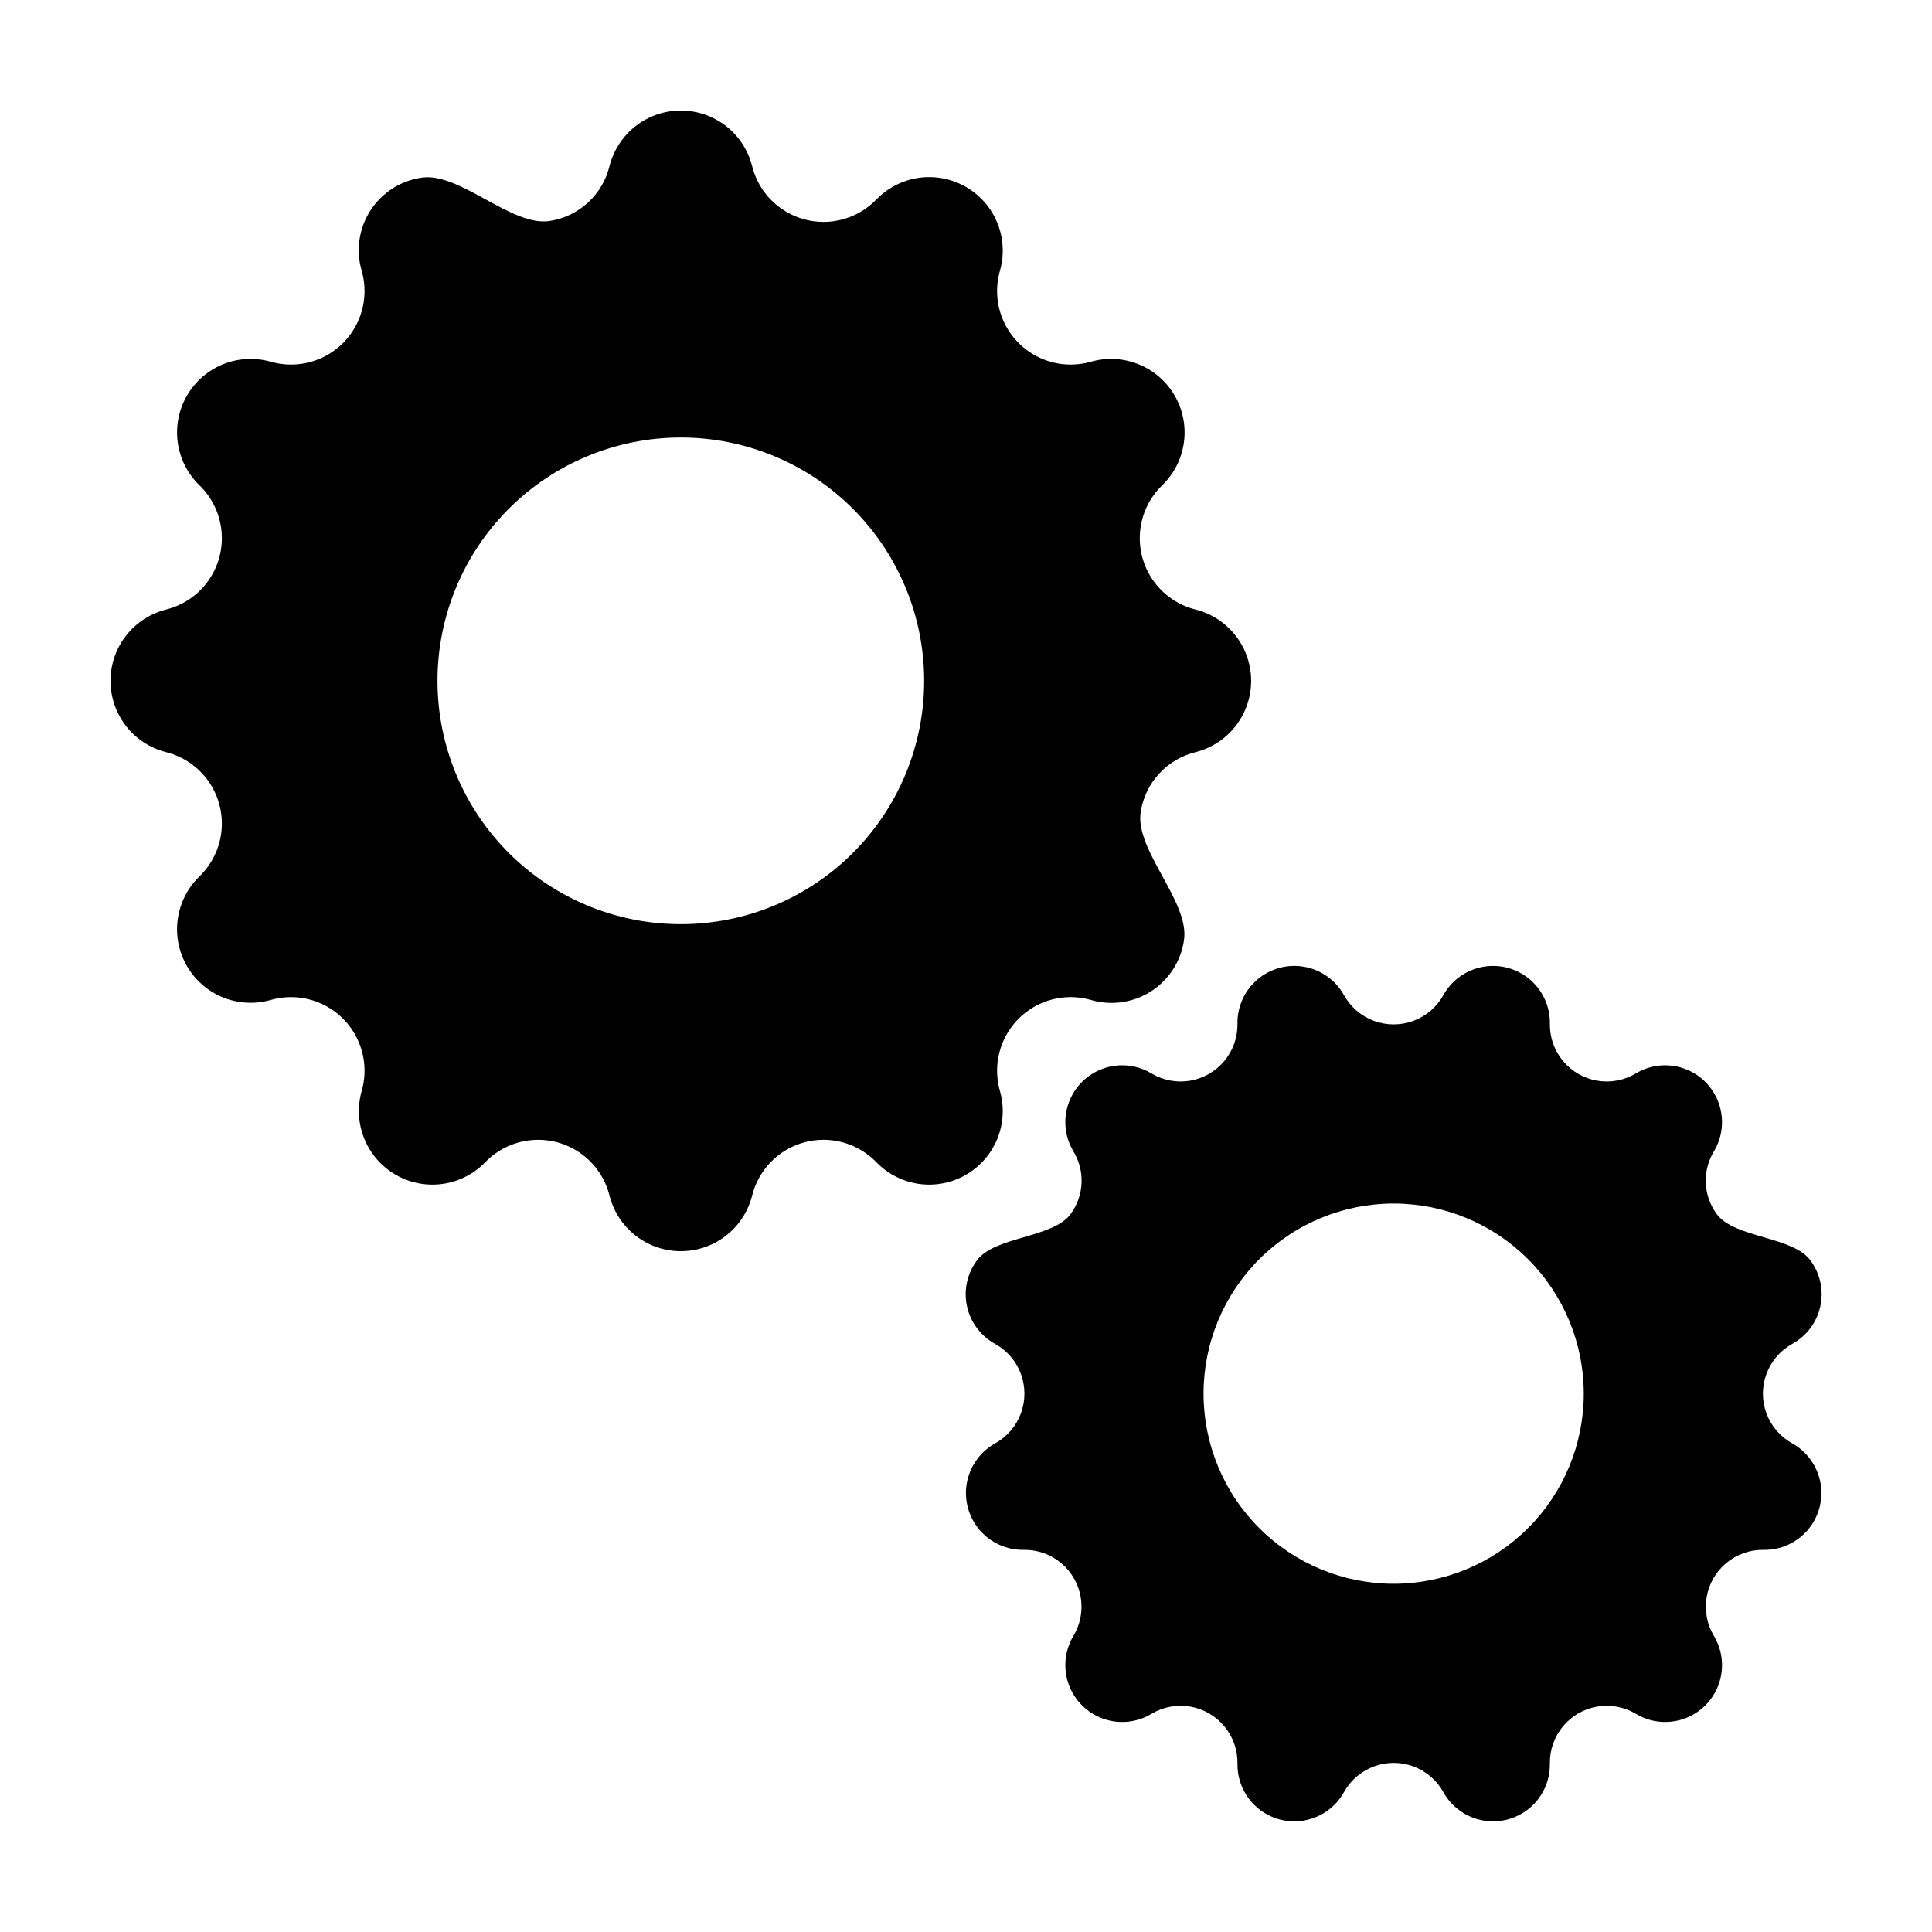
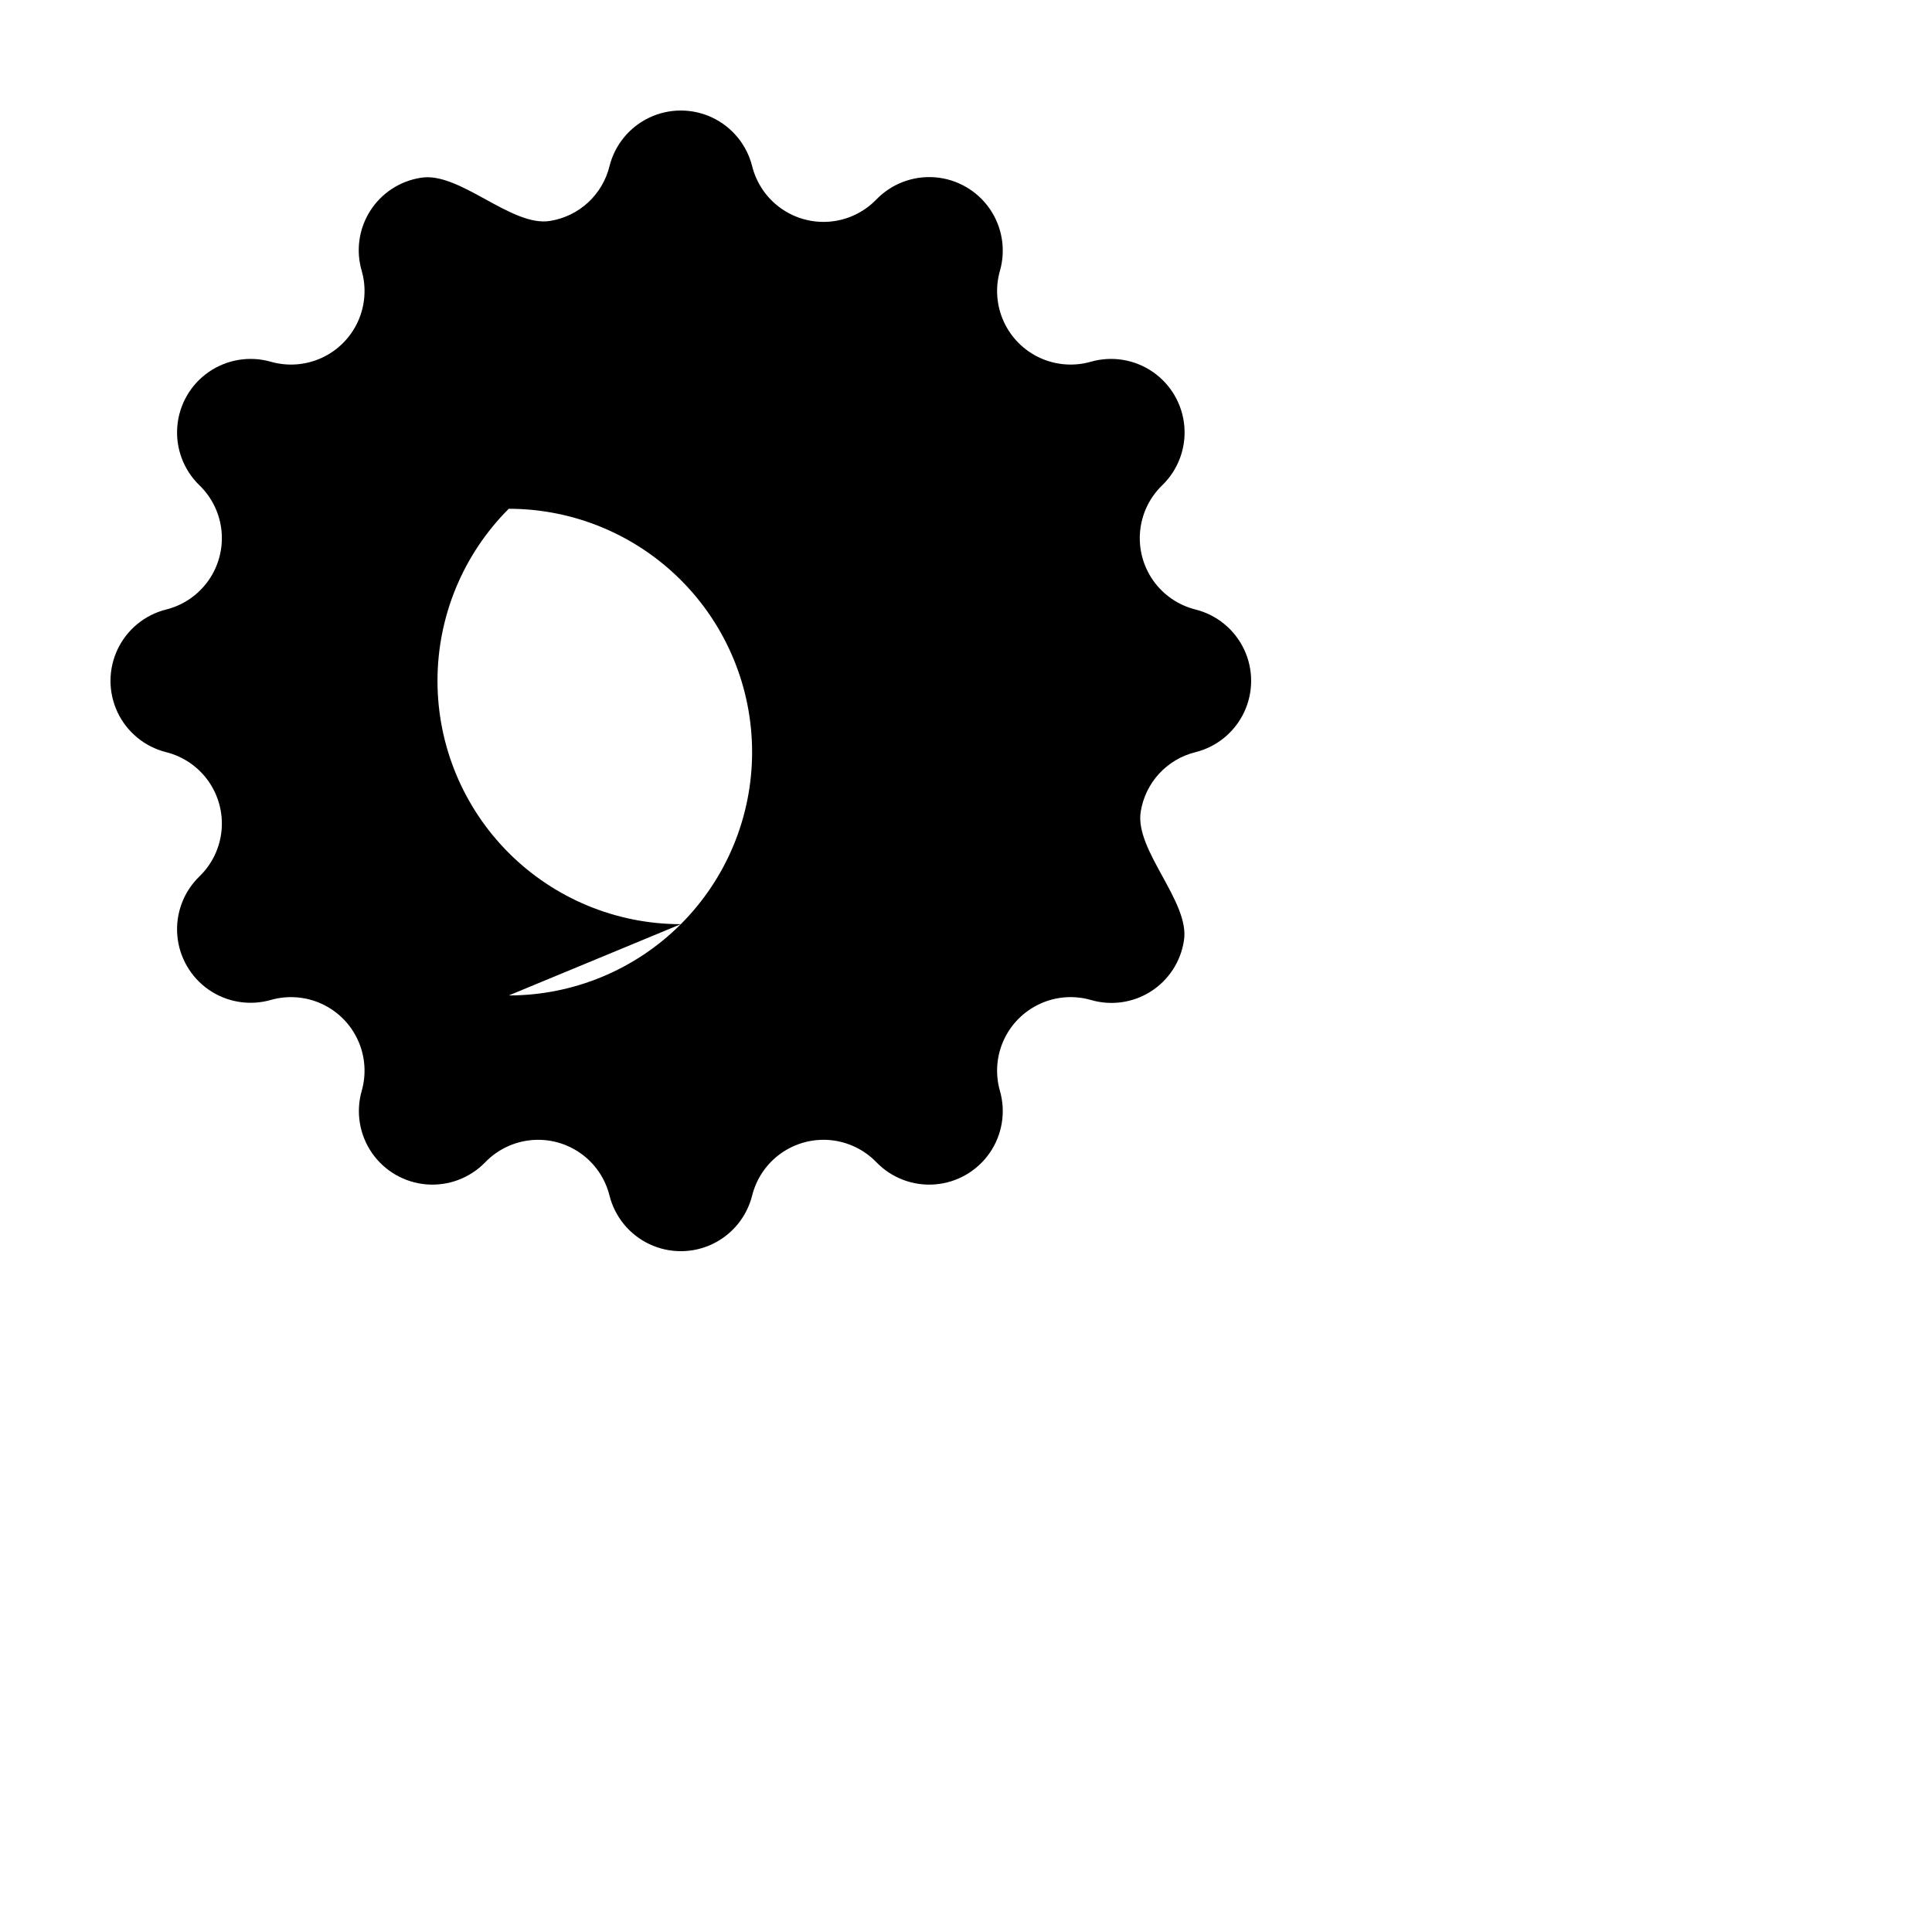
<svg xmlns="http://www.w3.org/2000/svg" fill="#000000" width="800px" height="800px" version="1.1" viewBox="144 144 512 512">
  <g>
-     <path d="m408.99 433.09c-1.277-4.477-0.914-9.262 1.031-13.492 1.945-4.231 5.34-7.625 9.57-9.57 4.231-1.945 9.016-2.309 13.492-1.031 5.363 1.574 11.141 0.762 15.863-2.227 4.719-2.992 7.922-7.871 8.789-13.391 1.801-10.246-13.141-24.051-11.426-34.312 0.602-3.754 2.301-7.25 4.879-10.051 2.578-2.797 5.926-4.773 9.621-5.68 5.66-1.414 10.391-5.297 12.887-10.57 2.492-5.277 2.492-11.395 0-16.668-2.496-5.277-7.227-9.156-12.887-10.574-4.516-1.129-8.48-3.84-11.172-7.637-2.691-3.801-3.934-8.438-3.5-13.074 0.43-4.637 2.508-8.965 5.852-12.199 4.195-4.059 6.352-9.785 5.875-15.602-0.477-5.816-3.535-11.113-8.336-14.434-4.797-3.32-10.832-4.316-16.445-2.715-4.477 1.281-9.262 0.914-13.492-1.027-4.231-1.945-7.625-5.34-9.57-9.57-1.945-4.231-2.309-9.02-1.031-13.496 1.605-5.609 0.609-11.645-2.711-16.445-3.324-4.797-8.621-7.856-14.438-8.332-5.816-0.477-11.539 1.68-15.598 5.871-3.238 3.348-7.566 5.426-12.199 5.856-4.637 0.434-9.273-0.812-13.074-3.504-3.801-2.691-6.508-6.652-7.641-11.168-1.418-5.664-5.297-10.391-10.57-12.887-5.277-2.496-11.395-2.496-16.668 0-5.277 2.496-9.156 7.223-10.574 12.887-0.906 3.695-2.879 7.039-5.68 9.621-2.797 2.578-6.293 4.273-10.051 4.875-10.262 1.715-24.062-13.227-34.312-11.426h0.004c-5.523 0.867-10.402 4.07-13.391 8.793-2.992 4.719-3.805 10.5-2.231 15.859 1.281 4.477 0.914 9.266-1.027 13.496-1.945 4.231-5.34 7.625-9.57 9.57-4.231 1.941-9.02 2.309-13.496 1.027-5.609-1.602-11.645-0.605-16.445 2.715-4.797 3.32-7.856 8.617-8.332 14.434-0.477 5.816 1.68 11.543 5.871 15.598 3.348 3.238 5.426 7.566 5.856 12.203 0.43 4.637-0.812 9.273-3.504 13.074-2.691 3.797-6.652 6.508-11.168 7.637-5.664 1.418-10.391 5.297-12.887 10.574-2.496 5.273-2.496 11.391 0 16.668 2.496 5.273 7.223 9.156 12.887 10.57 4.516 1.133 8.477 3.84 11.168 7.641 2.691 3.801 3.934 8.438 3.504 13.07-0.43 4.637-2.508 8.965-5.856 12.203-4.191 4.059-6.348 9.781-5.871 15.598 0.477 5.816 3.535 11.113 8.332 14.438 4.801 3.32 10.836 4.316 16.445 2.711 4.477-1.277 9.266-0.914 13.496 1.031 4.231 1.945 7.625 5.34 9.566 9.57 1.945 4.231 2.312 9.016 1.031 13.492-1.602 5.613-0.605 11.648 2.715 16.445 3.32 4.801 8.617 7.859 14.434 8.336 5.816 0.477 11.543-1.68 15.598-5.875 3.238-3.344 7.566-5.422 12.203-5.852 4.637-0.434 9.273 0.809 13.074 3.5 3.797 2.691 6.508 6.656 7.637 11.172 1.418 5.66 5.297 10.391 10.574 12.887 5.273 2.496 11.391 2.496 16.668 0 5.273-2.496 9.152-7.227 10.57-12.887 1.133-4.516 3.84-8.48 7.641-11.172 3.801-2.691 8.438-3.934 13.074-3.504 4.633 0.434 8.961 2.512 12.199 5.856 4.059 4.195 9.781 6.352 15.598 5.875 5.816-0.477 11.113-3.535 14.438-8.336 3.32-4.797 4.316-10.832 2.711-16.445zm-84.566-44.172c-17.102 0-33.504-6.793-45.598-18.887s-18.887-28.496-18.887-45.602c0-17.102 6.793-33.504 18.887-45.598s28.496-18.887 45.598-18.887c17.105 0 33.508 6.793 45.602 18.887s18.887 28.496 18.887 45.598c0 17.105-6.793 33.508-18.887 45.602s-28.496 18.887-45.602 18.887z" />
-     <path d="m618.94 500.16c3.789-2.07 6.504-5.672 7.449-9.887 0.945-4.211 0.031-8.629-2.512-12.121-4.617-6.586-20.328-5.961-24.996-12.508-1.727-2.383-2.707-5.219-2.828-8.16-0.121-2.938 0.629-5.844 2.152-8.359 2.32-3.871 2.785-8.574 1.266-12.82-1.52-4.25-4.863-7.59-9.109-9.109s-8.953-1.059-12.82 1.262c-3.086 1.852-6.734 2.535-10.281 1.93-3.547-0.605-6.758-2.461-9.059-5.231-2.297-2.769-3.527-6.269-3.469-9.867 0.074-4.508-1.875-8.816-5.316-11.734-3.438-2.918-8.004-4.141-12.441-3.332-4.438 0.805-8.281 3.559-10.473 7.504-1.746 3.144-4.562 5.562-7.938 6.812-3.375 1.246-7.086 1.246-10.457 0-3.375-1.25-6.191-3.668-7.941-6.812-2.188-3.945-6.031-6.699-10.469-7.508-4.438-0.805-9.004 0.418-12.445 3.336-3.438 2.918-5.391 7.227-5.312 11.734 0.059 3.598-1.172 7.098-3.473 9.867-2.297 2.769-5.508 4.625-9.059 5.231-3.547 0.605-7.191-0.078-10.277-1.93-3.871-2.32-8.574-2.781-12.82-1.262-4.25 1.52-7.59 4.859-9.109 9.109-1.52 4.246-1.059 8.949 1.262 12.82 1.527 2.516 2.273 5.422 2.156 8.359-0.121 2.941-1.105 5.777-2.828 8.16-4.668 6.547-20.379 5.922-24.996 12.508-2.543 3.492-3.461 7.906-2.516 12.121 0.945 4.215 3.66 7.816 7.453 9.887 3.144 1.75 5.562 4.566 6.812 7.938 1.246 3.375 1.246 7.086 0 10.461-1.25 3.375-3.668 6.191-6.812 7.938-3.945 2.191-6.699 6.035-7.508 10.473-0.805 4.438 0.418 9.004 3.336 12.445 2.918 3.438 7.227 5.387 11.734 5.312 3.598-0.059 7.102 1.172 9.867 3.469 2.769 2.301 4.625 5.512 5.231 9.059 0.605 3.547-0.078 7.195-1.93 10.281-2.316 3.867-2.781 8.574-1.262 12.82s4.859 7.59 9.109 9.109c4.246 1.52 8.949 1.055 12.82-1.266 3.086-1.848 6.731-2.535 10.281-1.93 3.547 0.605 6.758 2.461 9.059 5.231 2.297 2.769 3.527 6.269 3.469 9.867-0.074 4.512 1.875 8.816 5.312 11.734 3.441 2.922 8.008 4.144 12.445 3.336s8.281-3.562 10.469-7.504c1.75-3.144 4.566-5.562 7.941-6.812 3.371-1.25 7.082-1.25 10.457 0s6.191 3.668 7.938 6.812c2.191 3.941 6.035 6.695 10.473 7.504s9.004-0.414 12.445-3.332c3.438-2.922 5.387-7.227 5.312-11.738-0.059-3.598 1.172-7.098 3.469-9.867 2.301-2.769 5.512-4.625 9.059-5.231 3.547-0.605 7.195 0.082 10.281 1.93 3.871 2.32 8.574 2.785 12.82 1.266 4.25-1.52 7.59-4.863 9.109-9.109s1.055-8.953-1.266-12.82c-1.848-3.086-2.535-6.734-1.93-10.281 0.605-3.547 2.461-6.762 5.231-9.059 2.769-2.297 6.269-3.527 9.871-3.469 4.508 0.074 8.816-1.875 11.734-5.316 2.918-3.438 4.141-8.004 3.332-12.441s-3.562-8.281-7.504-10.473c-3.144-1.746-5.562-4.562-6.812-7.938s-1.25-7.086 0-10.457c1.25-3.375 3.668-6.191 6.812-7.941zm-105.61 63.551c-13.359 0-26.176-5.309-35.621-14.758-9.449-9.445-14.758-22.262-14.758-35.625 0-13.359 5.309-26.176 14.758-35.625 9.445-9.445 22.262-14.754 35.621-14.754 13.363 0 26.18 5.309 35.625 14.754 9.449 9.449 14.758 22.266 14.758 35.625 0 13.363-5.309 26.18-14.758 35.625-9.445 9.449-22.262 14.758-35.625 14.758z" />
+     <path d="m408.99 433.09c-1.277-4.477-0.914-9.262 1.031-13.492 1.945-4.231 5.34-7.625 9.57-9.57 4.231-1.945 9.016-2.309 13.492-1.031 5.363 1.574 11.141 0.762 15.863-2.227 4.719-2.992 7.922-7.871 8.789-13.391 1.801-10.246-13.141-24.051-11.426-34.312 0.602-3.754 2.301-7.25 4.879-10.051 2.578-2.797 5.926-4.773 9.621-5.68 5.66-1.414 10.391-5.297 12.887-10.57 2.492-5.277 2.492-11.395 0-16.668-2.496-5.277-7.227-9.156-12.887-10.574-4.516-1.129-8.48-3.84-11.172-7.637-2.691-3.801-3.934-8.438-3.5-13.074 0.43-4.637 2.508-8.965 5.852-12.199 4.195-4.059 6.352-9.785 5.875-15.602-0.477-5.816-3.535-11.113-8.336-14.434-4.797-3.32-10.832-4.316-16.445-2.715-4.477 1.281-9.262 0.914-13.492-1.027-4.231-1.945-7.625-5.34-9.57-9.57-1.945-4.231-2.309-9.02-1.031-13.496 1.605-5.609 0.609-11.645-2.711-16.445-3.324-4.797-8.621-7.856-14.438-8.332-5.816-0.477-11.539 1.68-15.598 5.871-3.238 3.348-7.566 5.426-12.199 5.856-4.637 0.434-9.273-0.812-13.074-3.504-3.801-2.691-6.508-6.652-7.641-11.168-1.418-5.664-5.297-10.391-10.57-12.887-5.277-2.496-11.395-2.496-16.668 0-5.277 2.496-9.156 7.223-10.574 12.887-0.906 3.695-2.879 7.039-5.68 9.621-2.797 2.578-6.293 4.273-10.051 4.875-10.262 1.715-24.062-13.227-34.312-11.426h0.004c-5.523 0.867-10.402 4.07-13.391 8.793-2.992 4.719-3.805 10.5-2.231 15.859 1.281 4.477 0.914 9.266-1.027 13.496-1.945 4.231-5.34 7.625-9.57 9.57-4.231 1.941-9.02 2.309-13.496 1.027-5.609-1.602-11.645-0.605-16.445 2.715-4.797 3.32-7.856 8.617-8.332 14.434-0.477 5.816 1.68 11.543 5.871 15.598 3.348 3.238 5.426 7.566 5.856 12.203 0.43 4.637-0.812 9.273-3.504 13.074-2.691 3.797-6.652 6.508-11.168 7.637-5.664 1.418-10.391 5.297-12.887 10.574-2.496 5.273-2.496 11.391 0 16.668 2.496 5.273 7.223 9.156 12.887 10.57 4.516 1.133 8.477 3.84 11.168 7.641 2.691 3.801 3.934 8.438 3.504 13.07-0.43 4.637-2.508 8.965-5.856 12.203-4.191 4.059-6.348 9.781-5.871 15.598 0.477 5.816 3.535 11.113 8.332 14.438 4.801 3.32 10.836 4.316 16.445 2.711 4.477-1.277 9.266-0.914 13.496 1.031 4.231 1.945 7.625 5.34 9.566 9.57 1.945 4.231 2.312 9.016 1.031 13.492-1.602 5.613-0.605 11.648 2.715 16.445 3.32 4.801 8.617 7.859 14.434 8.336 5.816 0.477 11.543-1.68 15.598-5.875 3.238-3.344 7.566-5.422 12.203-5.852 4.637-0.434 9.273 0.809 13.074 3.5 3.797 2.691 6.508 6.656 7.637 11.172 1.418 5.66 5.297 10.391 10.574 12.887 5.273 2.496 11.391 2.496 16.668 0 5.273-2.496 9.152-7.227 10.57-12.887 1.133-4.516 3.84-8.48 7.641-11.172 3.801-2.691 8.438-3.934 13.074-3.504 4.633 0.434 8.961 2.512 12.199 5.856 4.059 4.195 9.781 6.352 15.598 5.875 5.816-0.477 11.113-3.535 14.438-8.336 3.32-4.797 4.316-10.832 2.711-16.445zm-84.566-44.172c-17.102 0-33.504-6.793-45.598-18.887s-18.887-28.496-18.887-45.602c0-17.102 6.793-33.504 18.887-45.598c17.105 0 33.508 6.793 45.602 18.887s18.887 28.496 18.887 45.598c0 17.105-6.793 33.508-18.887 45.602s-28.496 18.887-45.602 18.887z" />
  </g>
</svg>